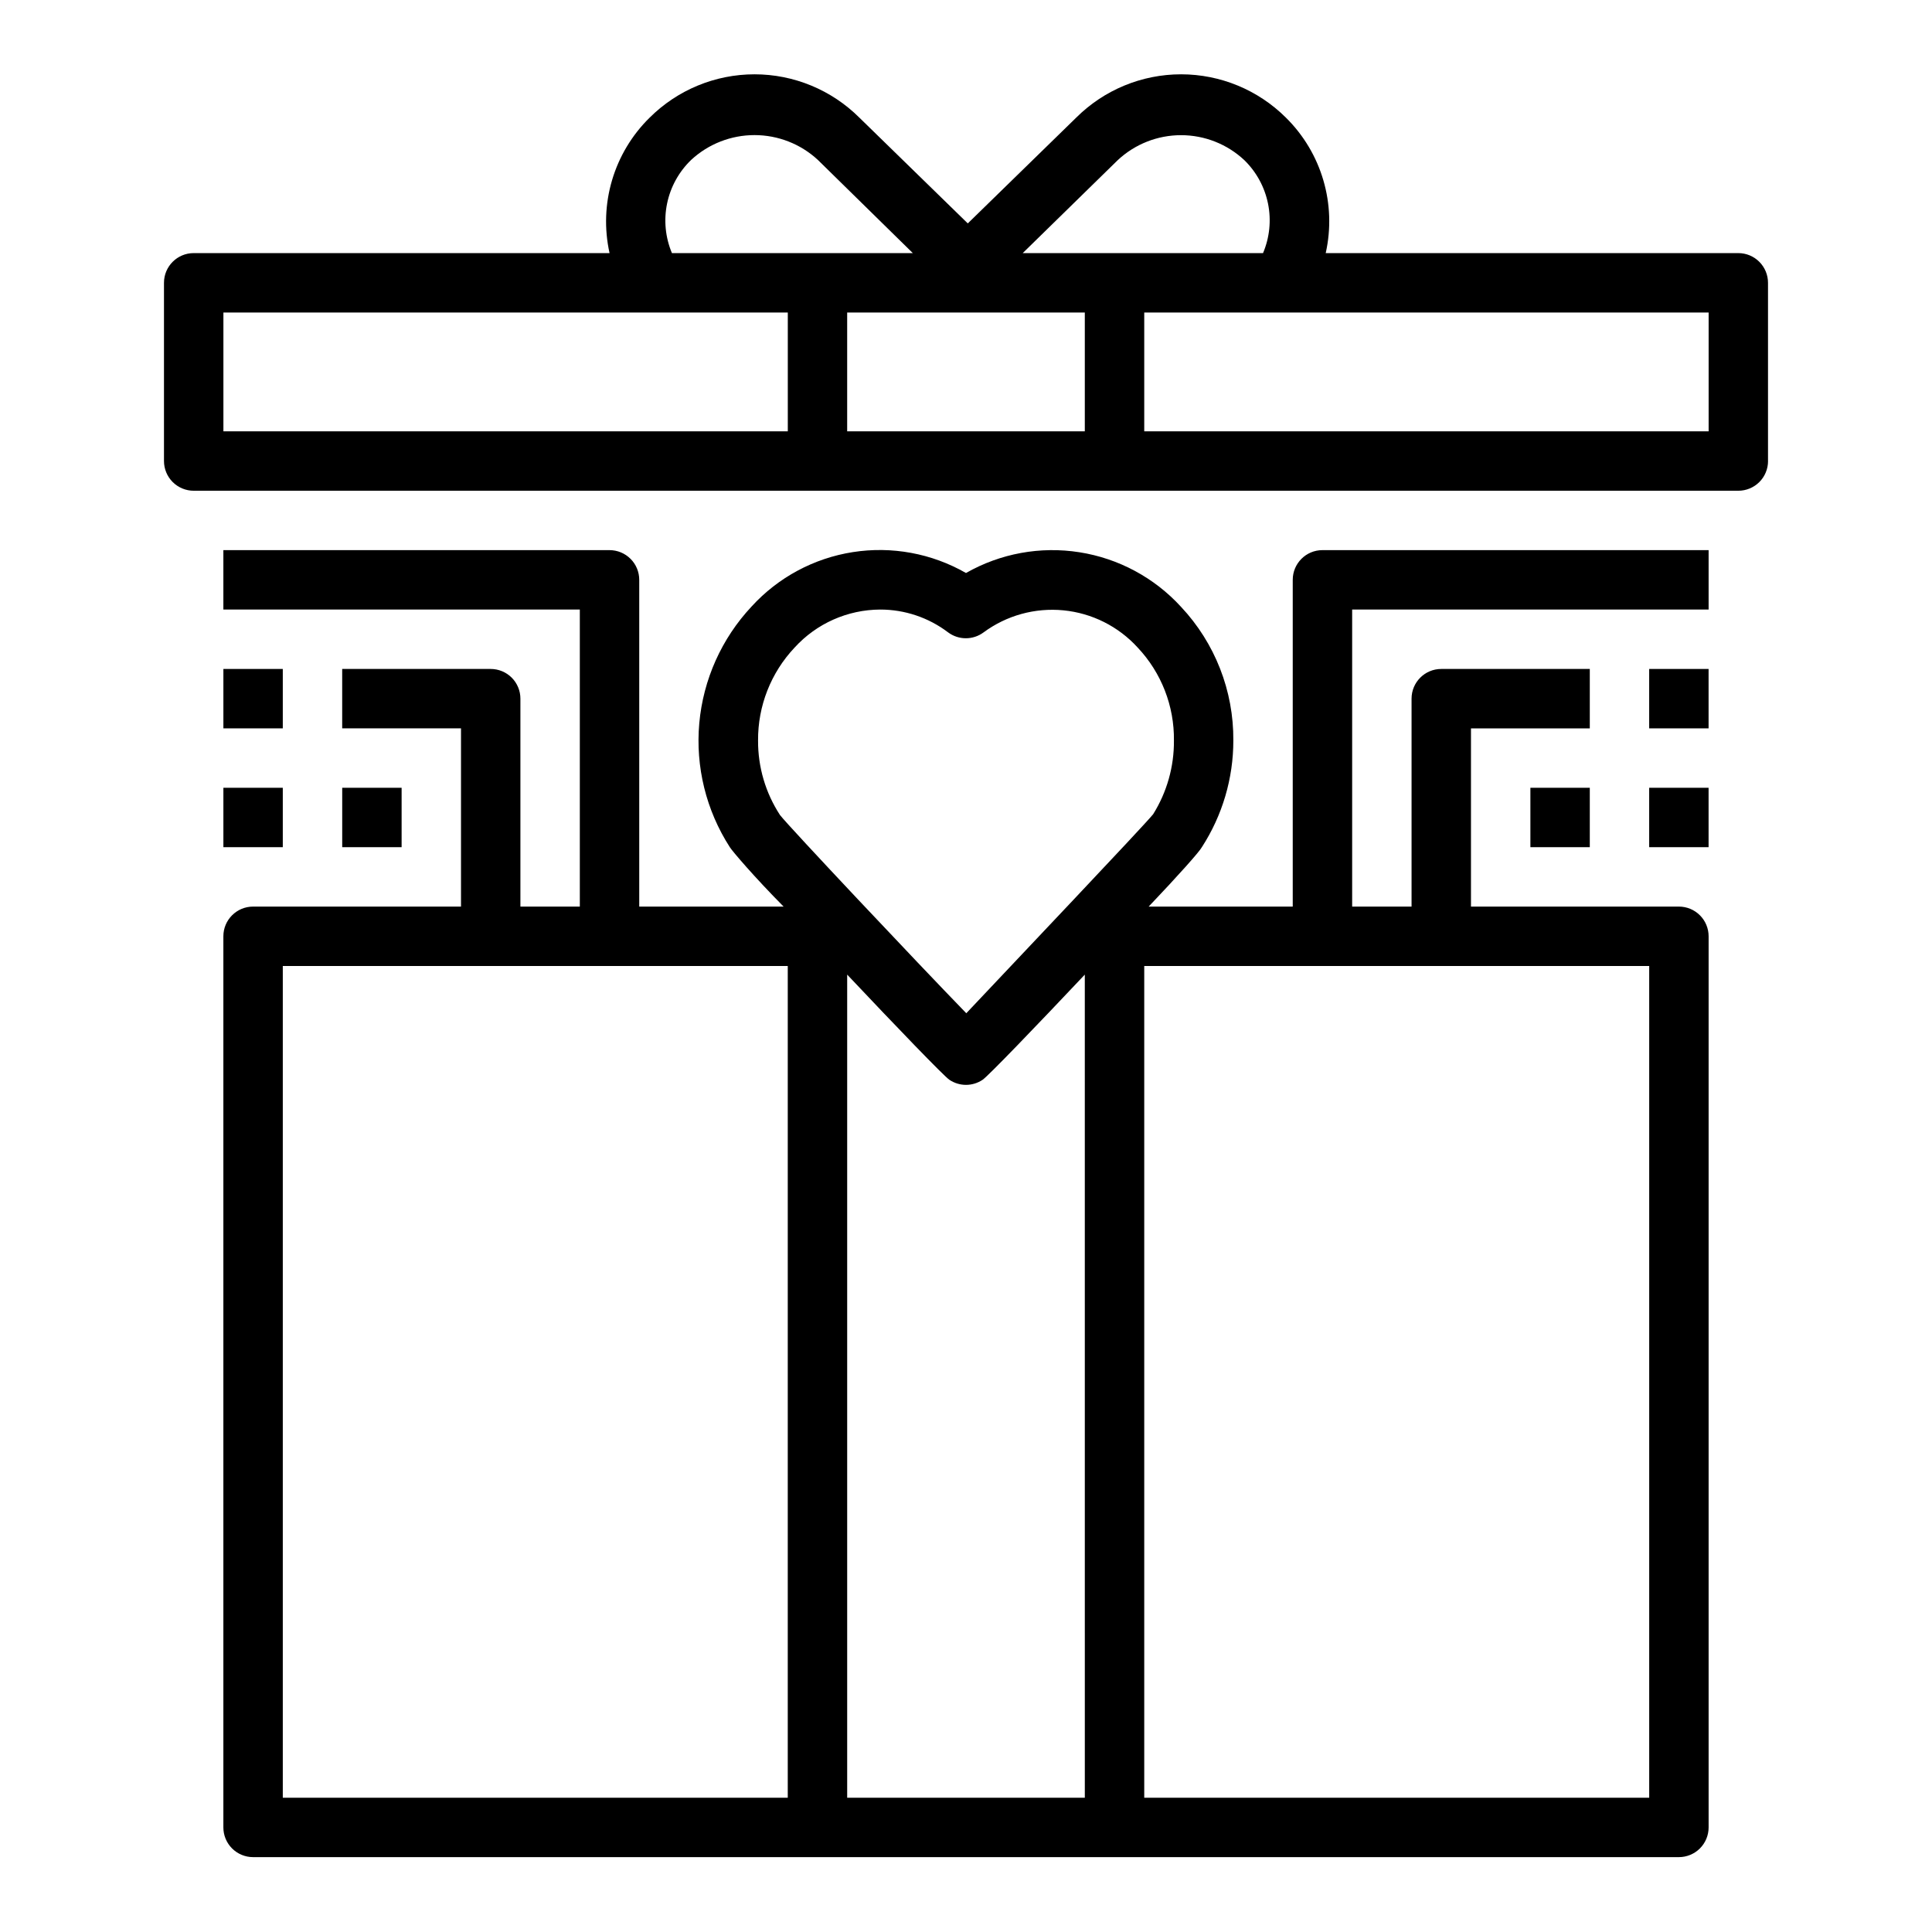
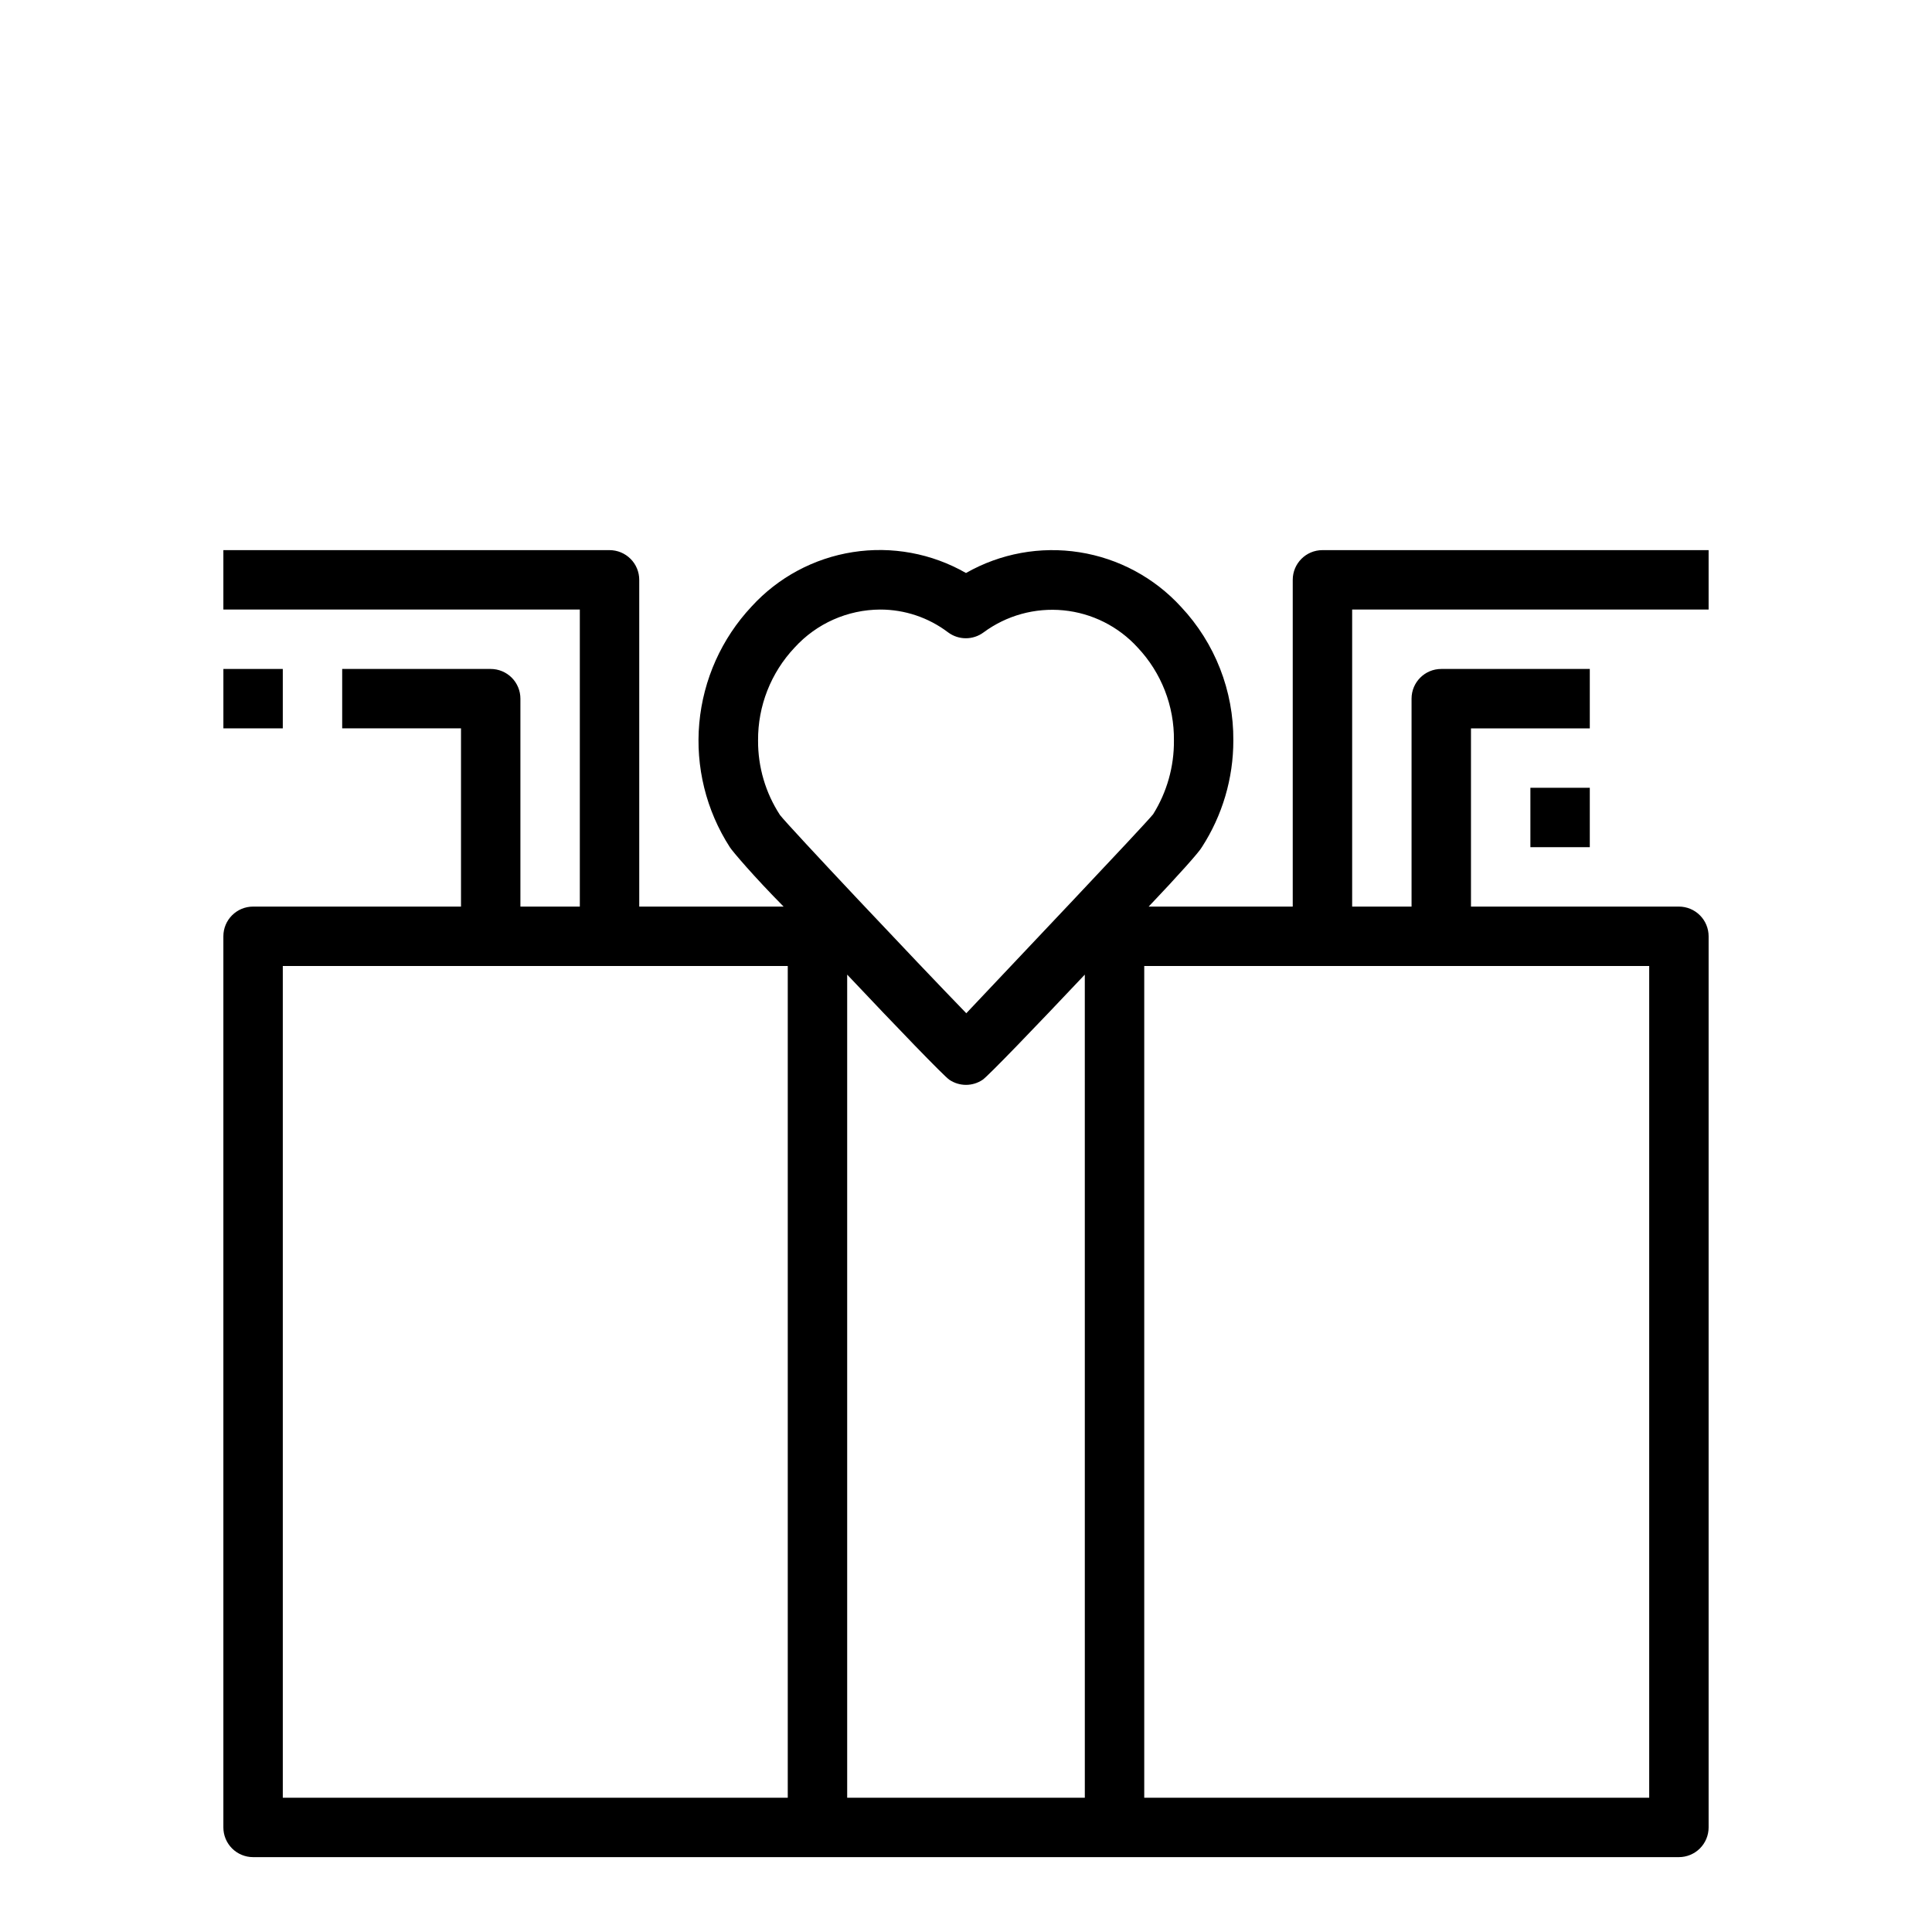
<svg xmlns="http://www.w3.org/2000/svg" fill="#000000" width="800px" height="800px" version="1.1" viewBox="144 144 512 512">
  <g>
-     <path d="m612.54 266.18v-47.234c0-2.086-0.828-4.09-2.305-5.566-1.477-1.477-3.481-2.305-5.566-2.305h-109.34c2.91-12.984-1.074-26.551-10.547-35.898-7.379-7.352-17.371-11.484-27.789-11.484-10.418 0-20.41 4.133-27.789 11.484l-28.73 28.027-28.734-28.027c-7.379-7.352-17.371-11.484-27.789-11.484s-20.41 4.133-27.789 11.484c-9.5 9.332-13.516 22.898-10.625 35.898h-110.21c-4.348 0-7.871 3.523-7.871 7.871v47.234c0 2.086 0.832 4.09 2.305 5.566 1.477 1.473 3.481 2.305 5.566 2.305h409.35c2.086 0 4.09-0.832 5.566-2.305 1.477-1.477 2.305-3.481 2.305-5.566zm-172.32-79.746c4.551-4.25 10.543-6.613 16.77-6.613 6.227 0 12.219 2.363 16.766 6.613 3.211 3.133 5.402 7.16 6.289 11.555 0.883 4.394 0.422 8.957-1.328 13.086h-63.684zm-8.734 40.383v31.488h-62.977v-31.488zm-104.3-40.461c4.566-4.215 10.551-6.555 16.766-6.555 6.215 0 12.203 2.34 16.77 6.555l25.188 24.719h-63.84c-1.75-4.156-2.195-8.742-1.281-13.152 0.914-4.414 3.144-8.445 6.398-11.566zm-123.98 40.461h149.57v31.488h-149.57zm393.6 31.488h-149.57v-31.488h149.57z" />
    <path d="m203.2 321.28h15.742v15.742h-15.742z" />
-     <path d="m203.2 352.77h15.742v15.742h-15.742z" />
-     <path d="m234.69 352.77h15.742v15.742h-15.742z" />
    <path d="m596.8 289.79h-102.34c-4.348 0-7.871 3.527-7.871 7.875v86.59h-38.18c7.871-8.266 13.539-14.641 14.09-15.742h0.004c5.449-8.418 8.348-18.234 8.344-28.262 0.105-13.148-4.856-25.836-13.855-35.426-7.074-7.738-16.566-12.844-26.926-14.473-10.355-1.633-20.961 0.309-30.066 5.5-9.074-5.203-19.648-7.156-29.984-5.539-10.332 1.617-19.805 6.707-26.852 14.434-7.93 8.469-12.801 19.34-13.844 30.895-1.039 11.551 1.809 23.121 8.094 32.871 0.629 1.023 6.453 7.871 14.25 15.742h-38.258v-86.59c0-2.09-0.828-4.094-2.305-5.566-1.477-1.477-3.481-2.309-5.566-2.309h-102.34v15.742l94.465 0.004v78.719h-15.746v-55.105c0-2.086-0.828-4.09-2.305-5.566-1.477-1.473-3.481-2.305-5.566-2.305h-39.359v15.742h31.488v47.23l-55.105 0.004c-4.348 0-7.871 3.523-7.871 7.871v236.16c0 2.086 0.828 4.09 2.305 5.566 1.477 1.473 3.477 2.305 5.566 2.305h377.86c2.09 0 4.09-0.832 5.566-2.305 1.477-1.477 2.309-3.481 2.309-5.566v-236.16c0-2.086-0.832-4.09-2.309-5.566-1.477-1.477-3.477-2.305-5.566-2.305h-55.102v-47.23h31.488v-15.746h-39.363c-4.348 0-7.871 3.523-7.871 7.871v55.105h-15.742v-78.719h94.465zm-201.21 140.36c2.664 1.801 6.152 1.801 8.816 0 1.418-0.945 14.012-14.012 27.078-27.867l0.004 218.13h-62.977v-218.13c13.066 13.855 25.66 26.922 27.078 27.867zm-50.695-89.898c-0.07-9.156 3.398-17.98 9.684-24.641 5.812-6.383 14.035-10.035 22.672-10.074 6.508-0.008 12.84 2.121 18.023 6.059 2.785 2.062 6.586 2.062 9.371 0 6.098-4.508 13.652-6.594 21.199-5.852 7.547 0.742 14.551 4.258 19.656 9.867 6.273 6.656 9.719 15.492 9.602 24.641 0.059 6.898-1.855 13.672-5.508 19.523-2.754 3.387-36.918 39.359-49.516 52.742-13.145-13.539-46.84-49.277-49.359-52.508-3.84-5.871-5.863-12.742-5.824-19.758zm-125.95 59.75h133.82v220.41h-133.82zm362.11 220.41h-133.82v-220.41h133.82z" />
-     <path d="m581.05 321.28h15.742v15.742h-15.742z" />
-     <path d="m581.05 352.77h15.742v15.742h-15.742z" />
    <path d="m549.57 352.77h15.742v15.742h-15.742z" />
  </g>
</svg>